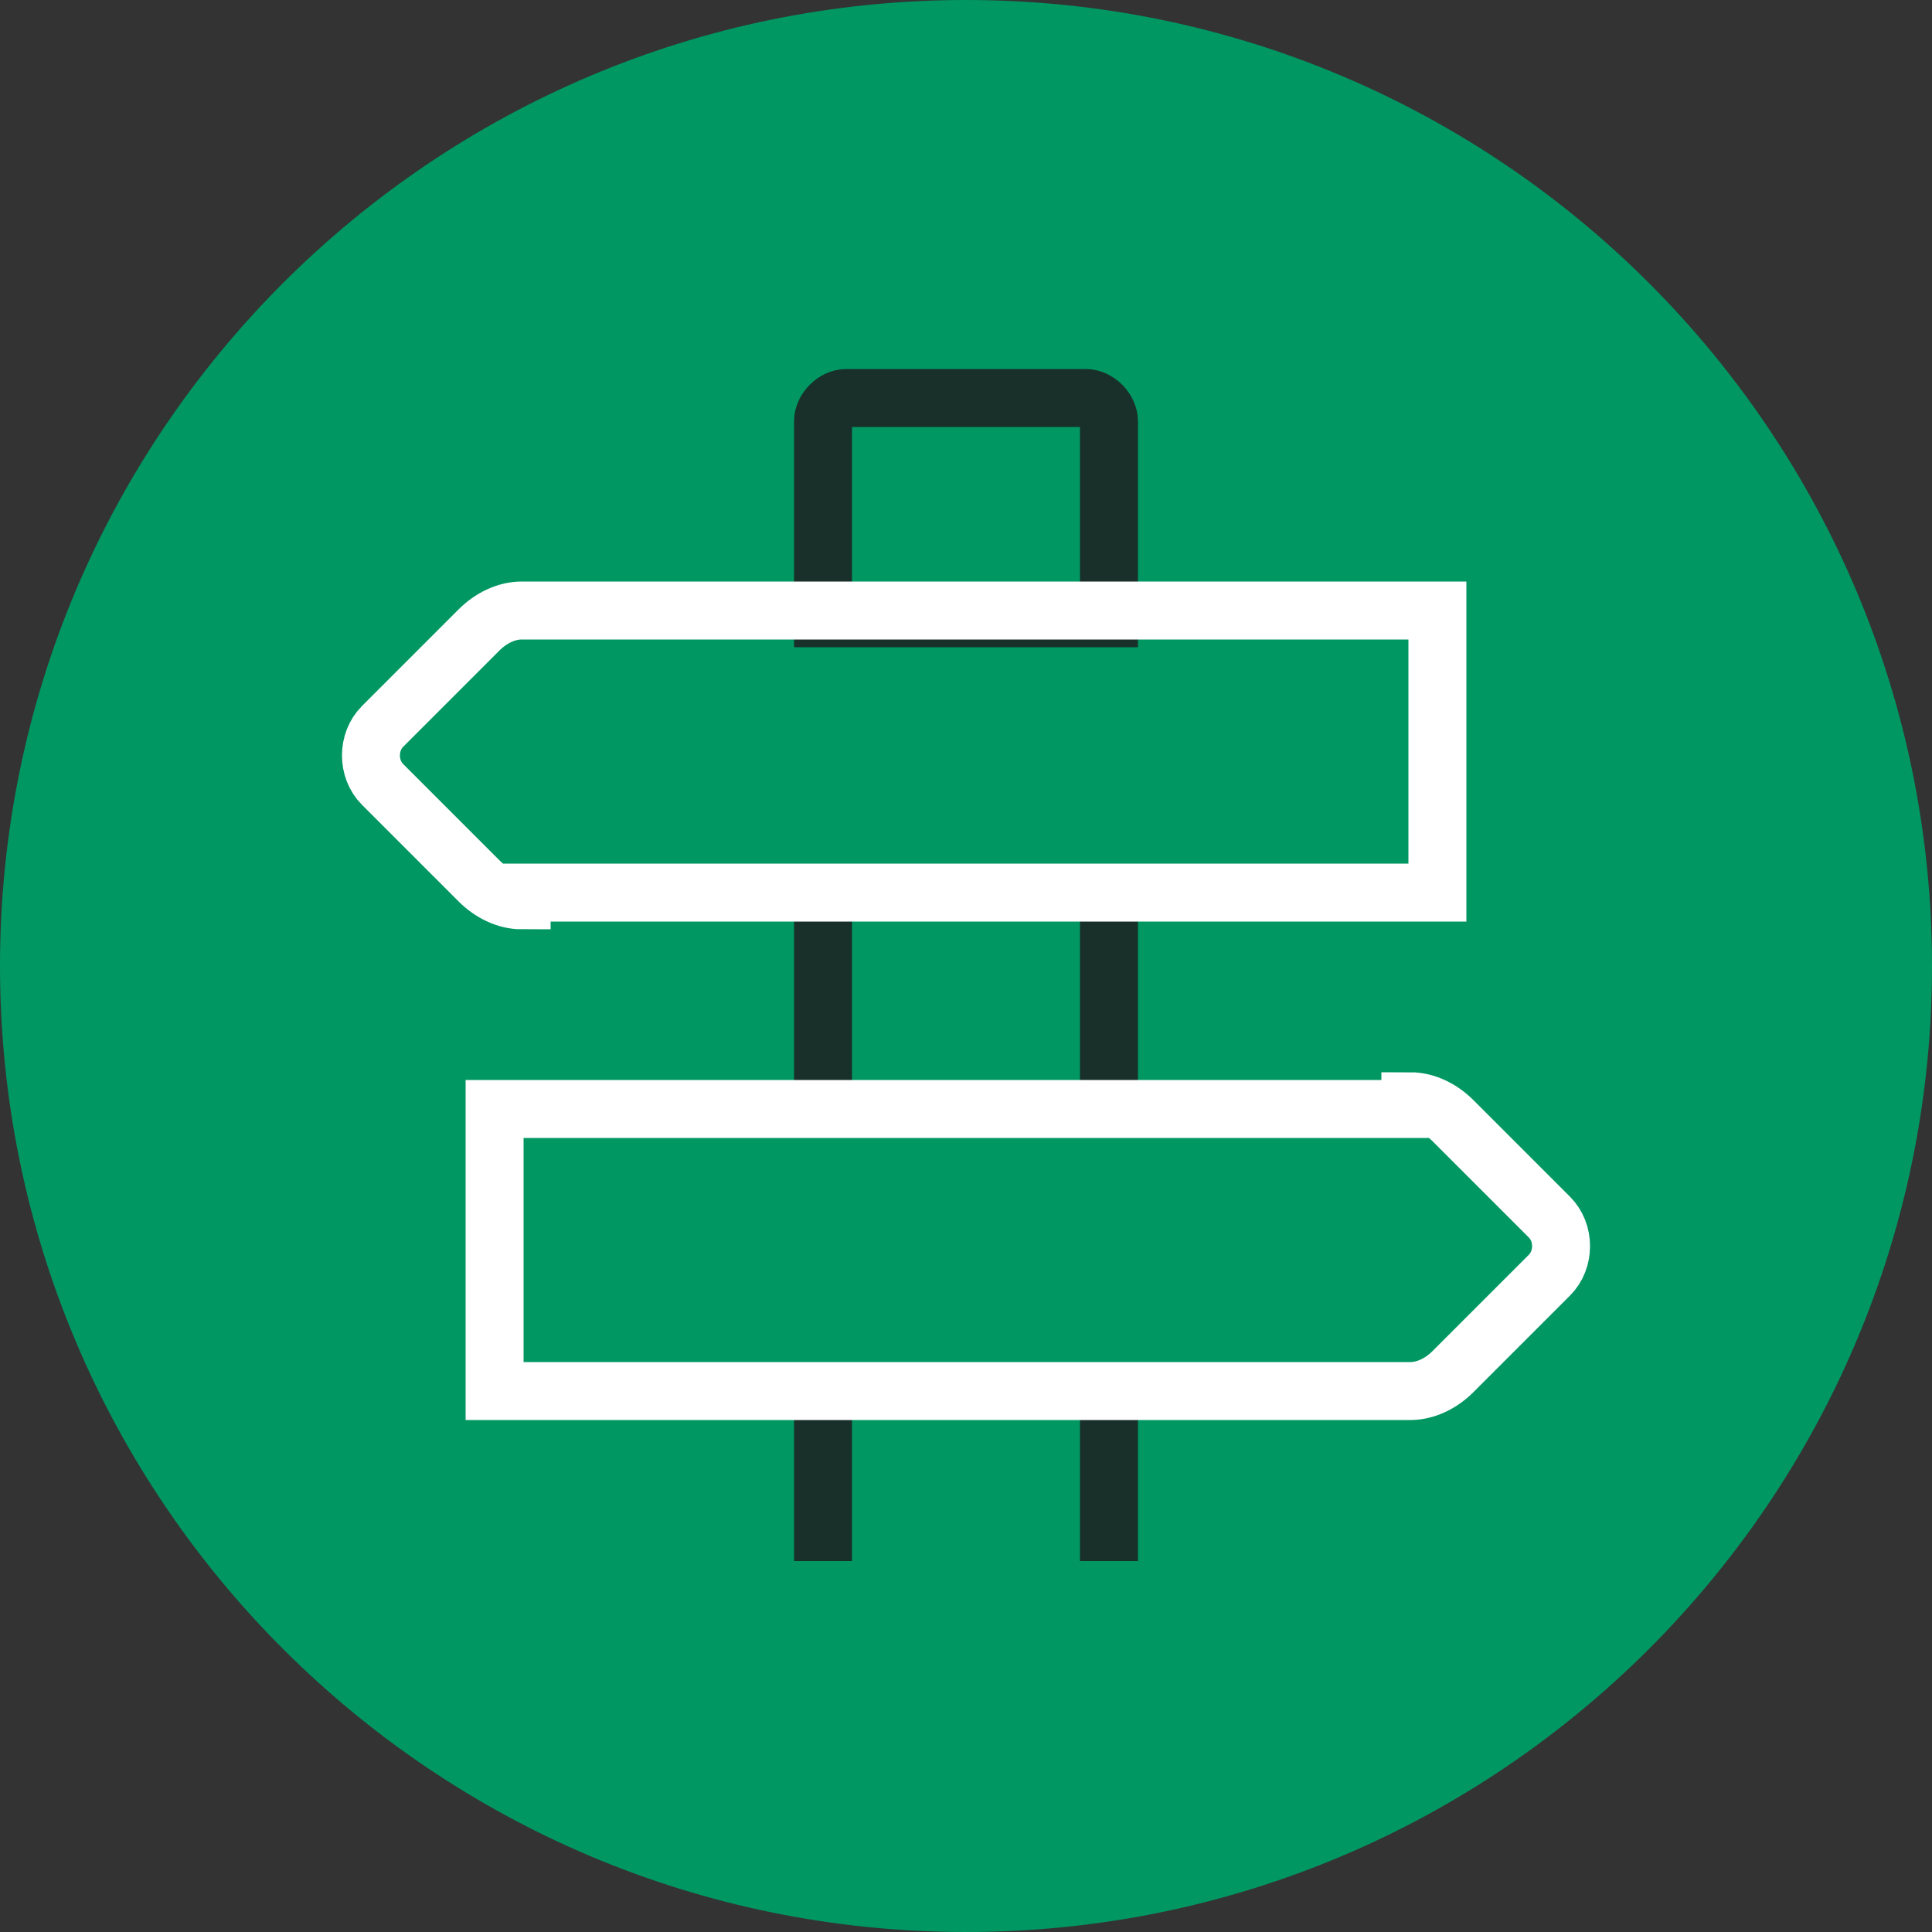
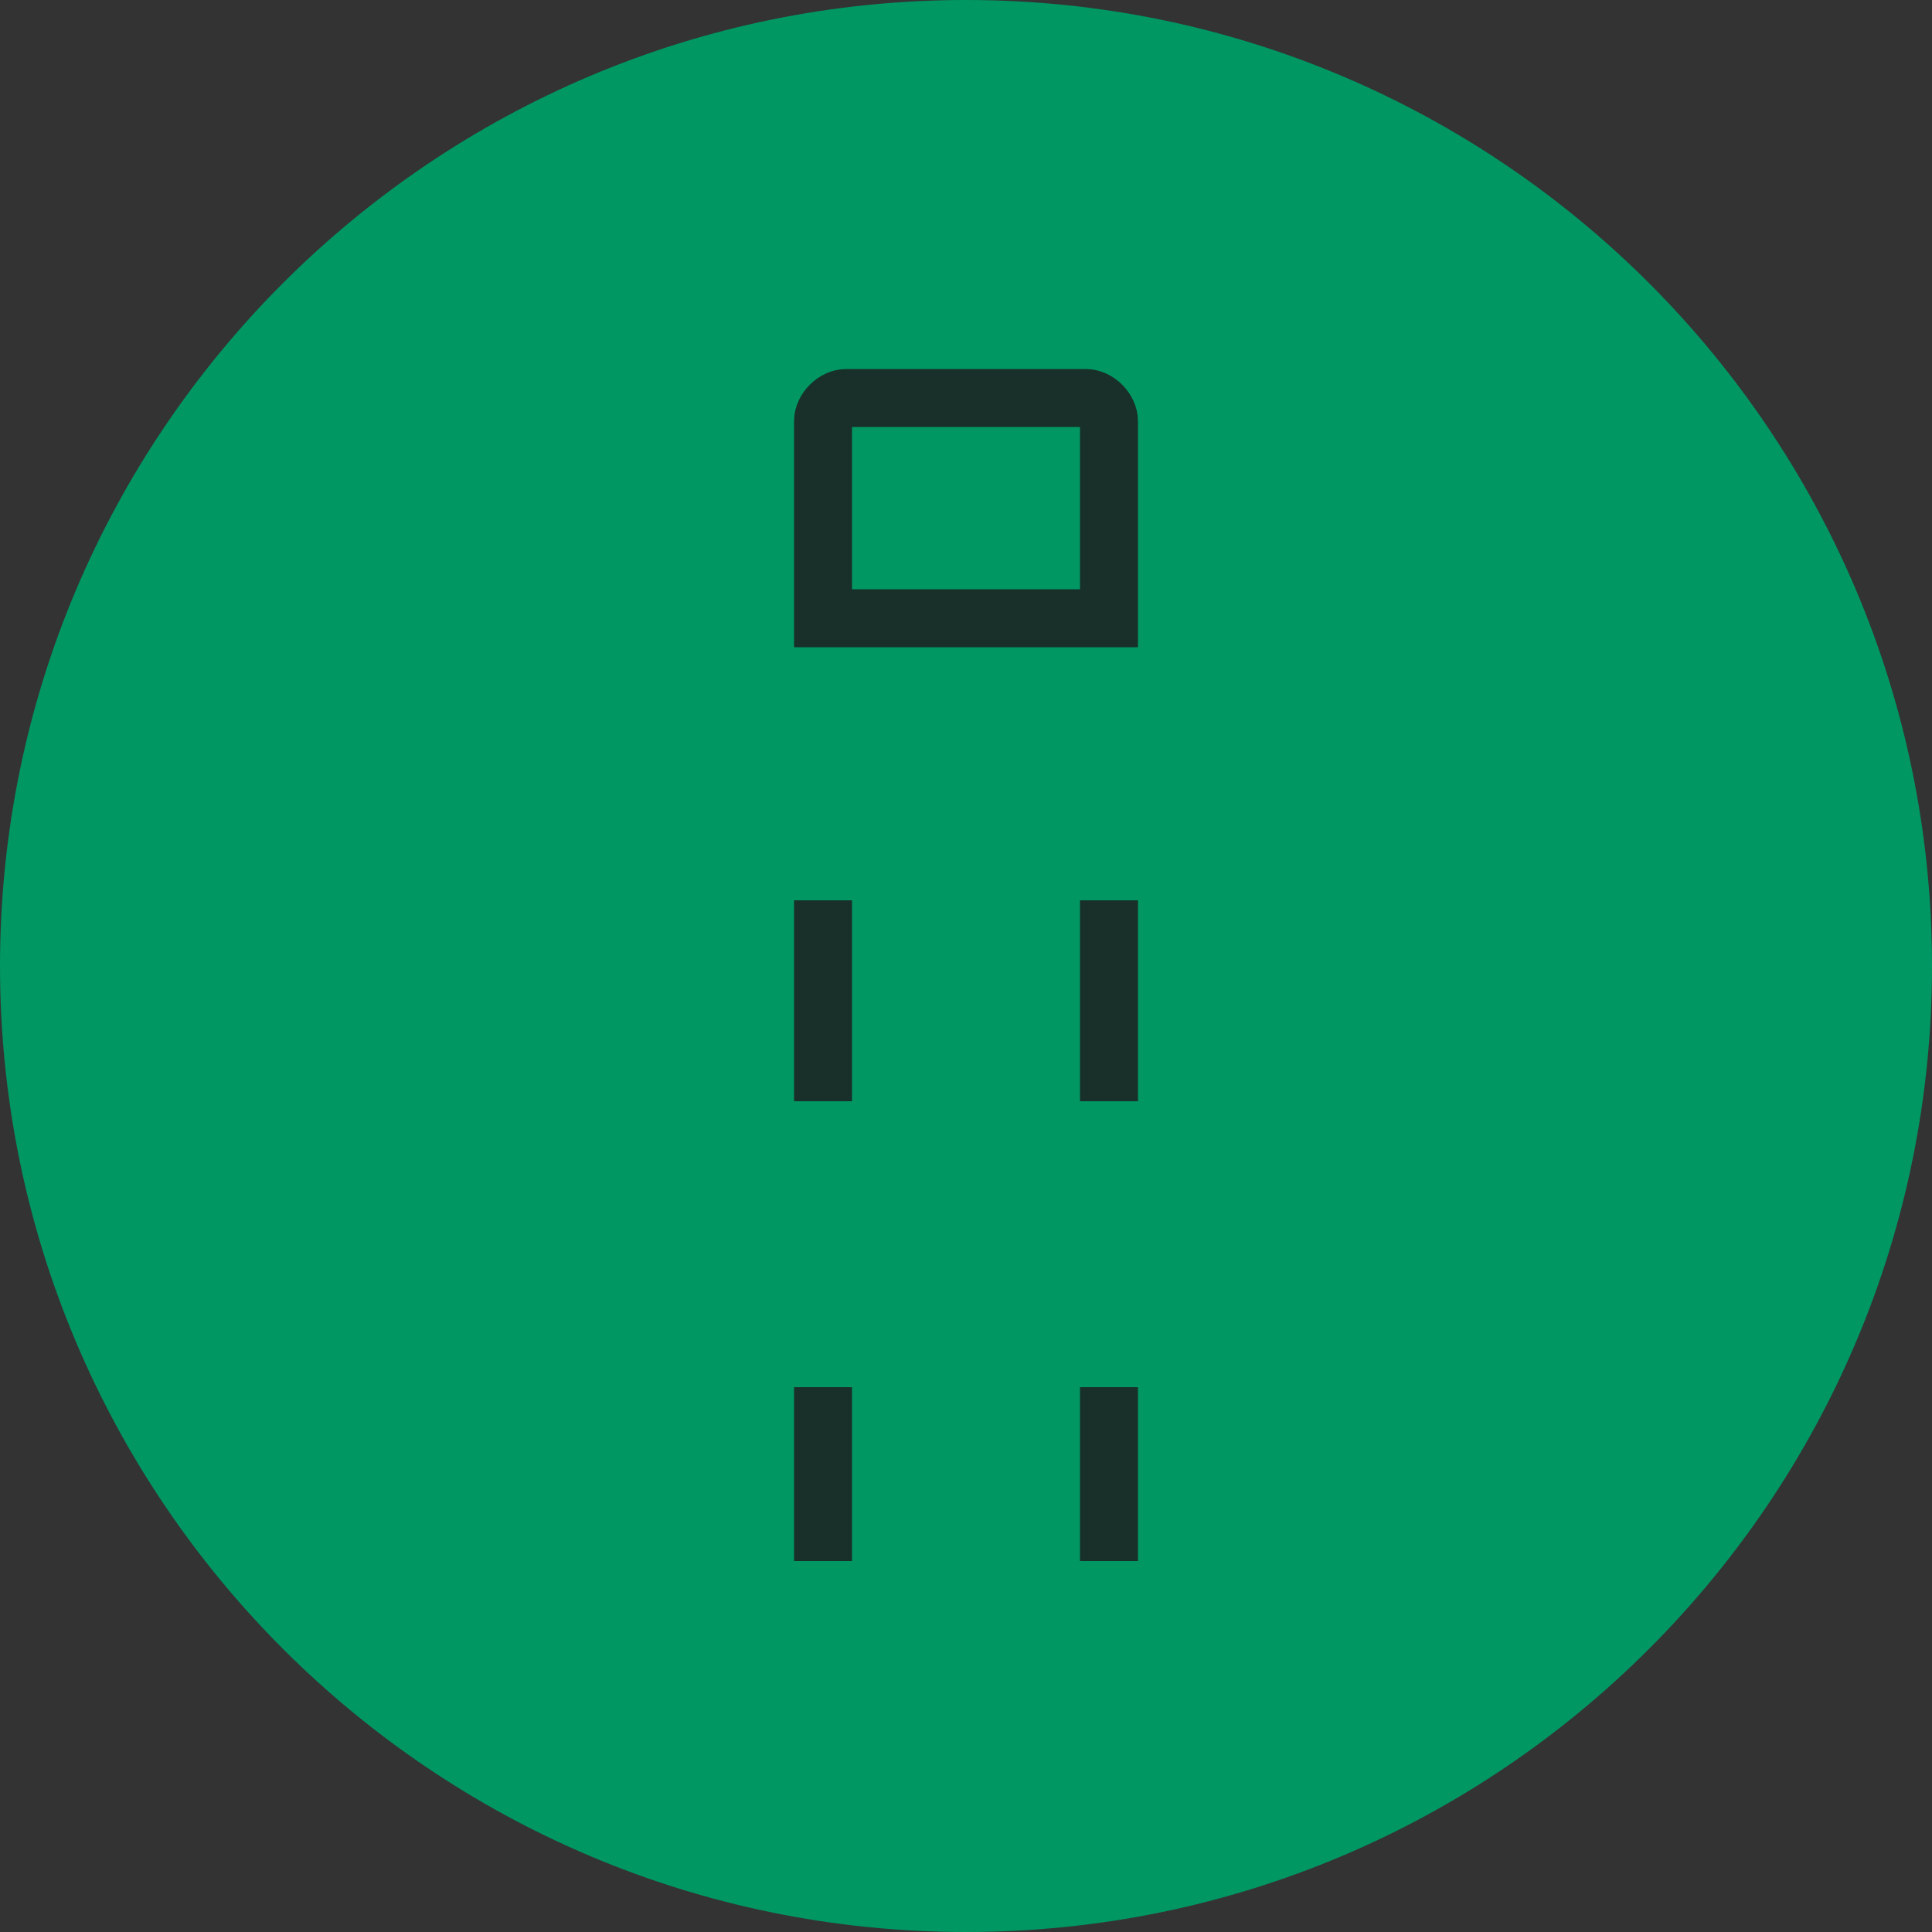
<svg xmlns="http://www.w3.org/2000/svg" version="1.1" id="Capa_1" x="0px" y="0px" viewBox="0 0 50 50" style="enable-background:new 0 0 50 50;" xml:space="preserve">
  <rect x="0" y="0" width="50" height="50" fill="#333333" stroke="none" />
  <style type="text/css">
	.st0{fill:#009763;}
	.st1{fill:none;stroke:#183029;stroke-width:1.5;stroke-miterlimit:10;}
	.st2{fill:none;stroke:#FFFFFF;stroke-width:1.5;stroke-miterlimit:10;}
</style>
  <path class="st0" d="M25,50c13.8,0,25-11.2,25-25S38.8,0,25,0S0,11.2,0,25S11.2,50,25,50" />
  <path class="st1" d="M28.7,16v-5.1c0-0.3-0.3-0.6-0.6-0.6h-6.2c-0.3,0-0.6,0.3-0.6,0.6V16C23.7,16,26.3,16,28.7,16z M21.3,23.3  c0,1.7,0,3.5,0,5.2 M28.7,28.5v-5.2 M21.3,35.9v4.5 M28.7,40.4v-4.5" />
-   <path class="st2" d="M36.5,28.5c0.4,0,0.8,0.2,1.1,0.5c0.6,0.6,1.7,1.7,2.5,2.5c0.4,0.4,0.4,1.1,0,1.5l-2.5,2.5  c-0.3,0.3-0.7,0.5-1.1,0.5H12.8v-7.3h23.7V28.5z M13.5,23.3c-0.4,0-0.8-0.2-1.1-0.5c-0.6-0.6-1.7-1.7-2.5-2.5  c-0.4-0.4-0.4-1.1,0-1.5l2.5-2.5c0.3-0.3,0.7-0.5,1.1-0.5c4.1,0,23.7,0,23.7,0v7.3H13.5V23.3z" />
</svg>